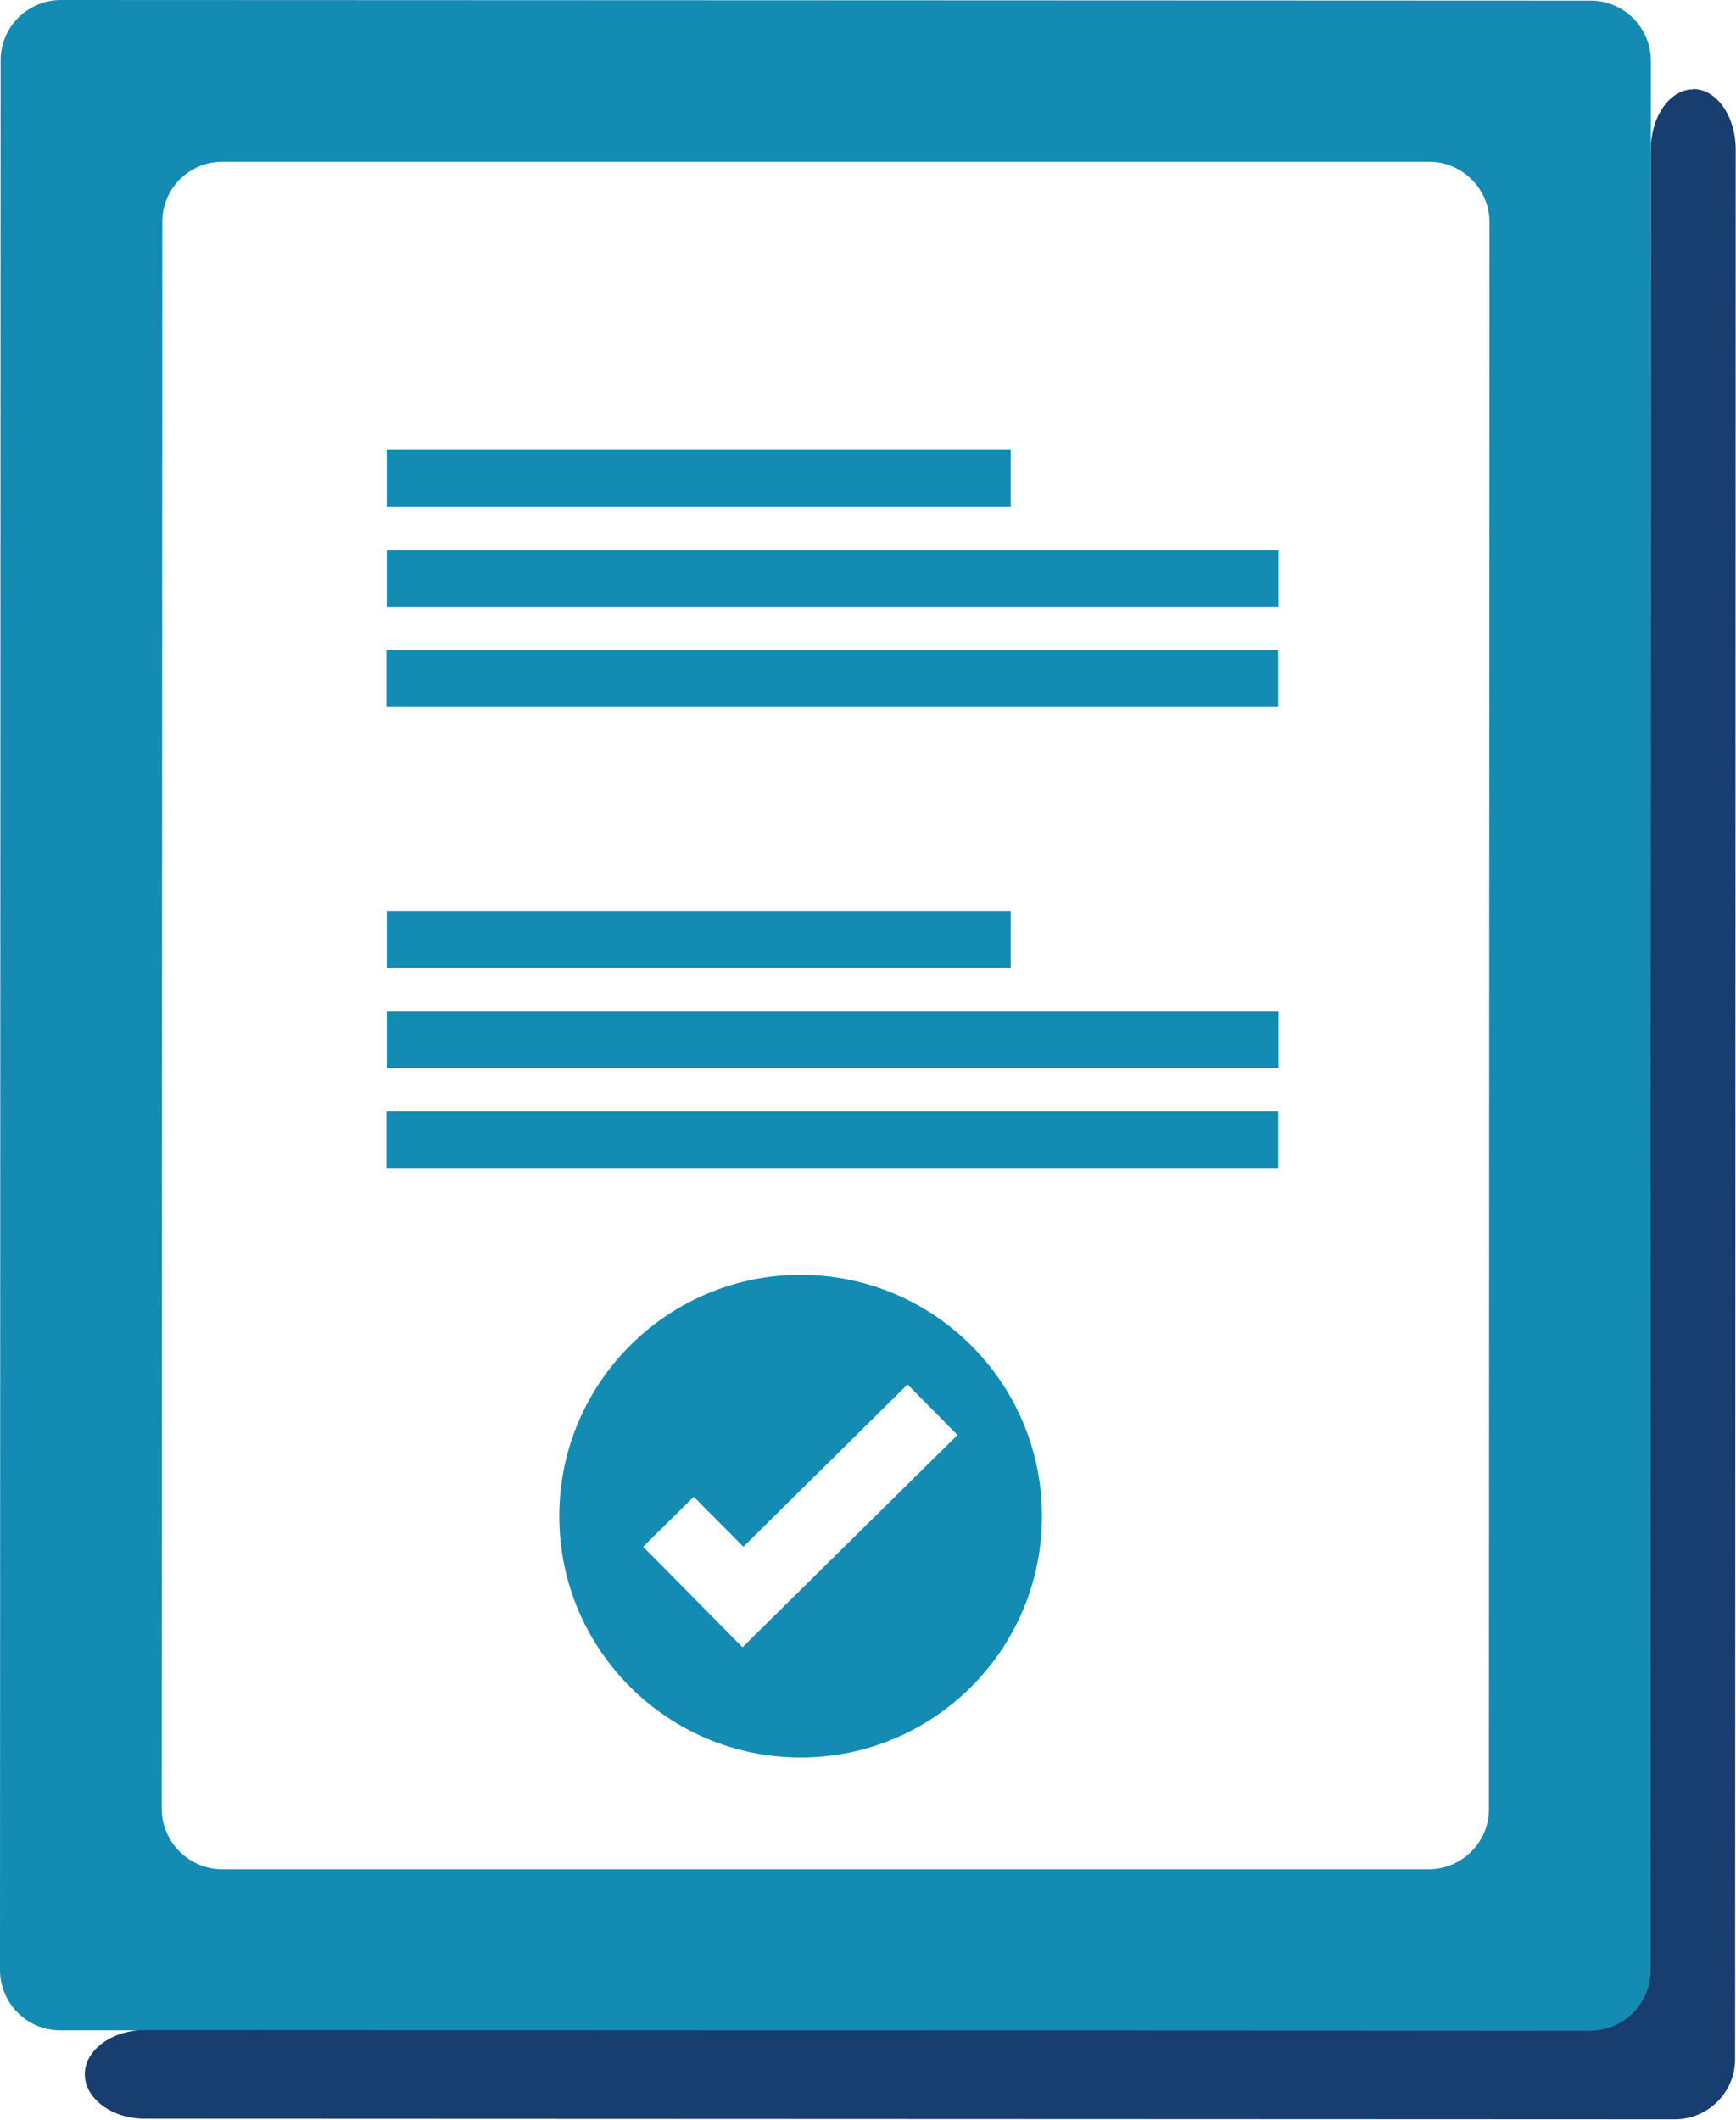
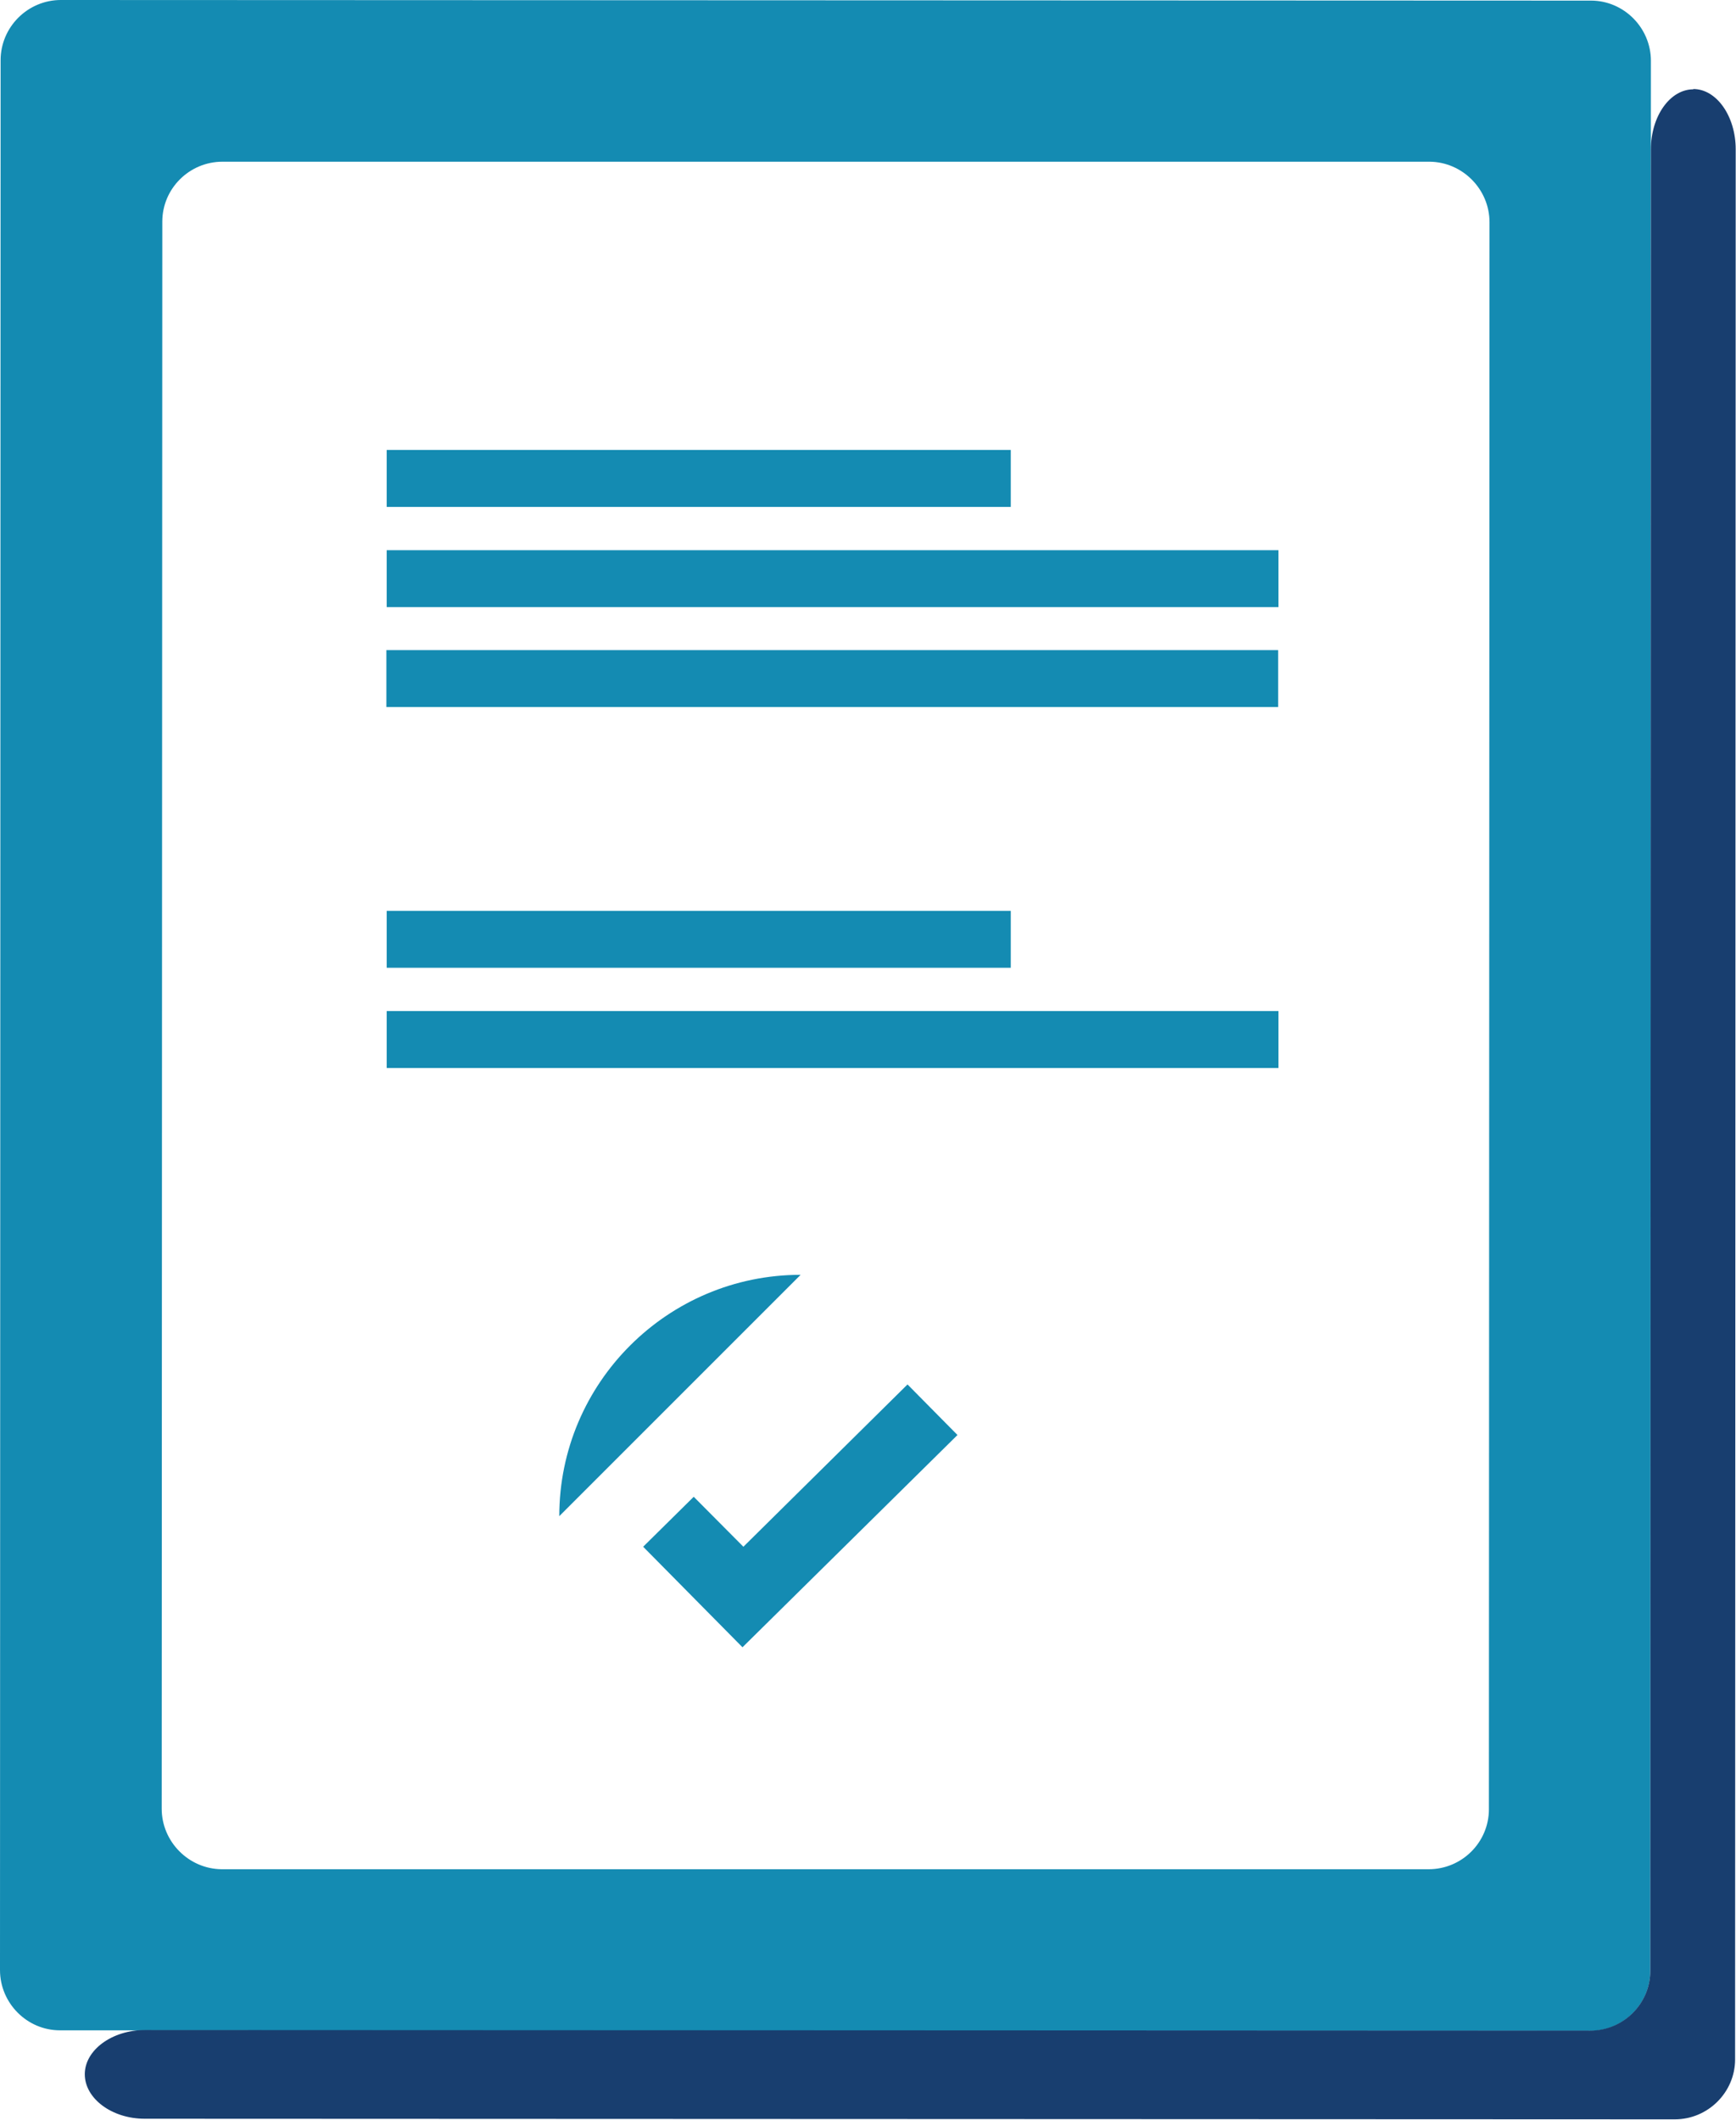
<svg xmlns="http://www.w3.org/2000/svg" id="Capa_1" data-name="Capa 1" viewBox="0 0 57.33 70">
  <defs>
    <style>
      .cls-1 {
        fill: #183e6f;
      }

      .cls-2 {
        fill: #148bb2;
      }
    </style>
  </defs>
  <path class="cls-2" d="M2.01,0C.92,0,.02.89.02,1.99L0,65.06c0,1.09.89,1.99,1.98,1.99l50.53.02c1.09,0,1.99-.89,1.99-1.98l.02-63.08c0-1.09-.89-1.99-1.98-1.99L2.01,0ZM49.17,59.75c0,1.09-.89,1.98-1.99,1.98H7.32c-1.09-.01-1.98-.91-1.98-2l.02-52.41c0-1.09.89-1.98,1.99-1.98h39.86c1.09.01,1.98.91,1.98,2l-.02,52.41Z" />
  <rect class="cls-2" x="12.77" y="30.08" width="20.61" height="1.88" />
  <rect class="cls-2" x="12.77" y="33.39" width="29.45" height="1.88" />
-   <rect class="cls-2" x="12.76" y="36.69" width="29.45" height="1.88" />
  <rect class="cls-2" x="12.77" y="14.86" width="20.61" height="1.88" />
  <rect class="cls-2" x="12.77" y="18.17" width="29.45" height="1.88" />
  <rect class="cls-2" x="12.76" y="21.47" width="29.45" height="1.88" />
  <path class="cls-1" d="M55.92,2.95c-.77,0-1.4.89-1.4,1.98l-.02,60.15c0,1.09-.89,1.98-1.99,1.98l-47.72-.02c-1.09,0-1.99.66-1.99,1.46s.89,1.47,1.98,1.47l50.53.02c1.09,0,1.99-.89,1.99-1.98l.02-63.08c0-1.09-.63-1.99-1.4-1.99Z" />
-   <path class="cls-2" d="M26.44,42.1c-4.39,0-7.97,3.57-7.97,7.97s3.57,7.97,7.97,7.97,7.97-3.57,7.97-7.97-3.57-7.97-7.97-7.97ZM24.53,54.41l-3.29-3.33,1.67-1.65,1.64,1.65.03-.03,5.39-5.33,1.65,1.67-7.1,7.01Z" />
+   <path class="cls-2" d="M26.44,42.1c-4.39,0-7.97,3.57-7.97,7.97ZM24.53,54.41l-3.29-3.33,1.67-1.65,1.64,1.65.03-.03,5.39-5.33,1.65,1.67-7.1,7.01Z" />
</svg>